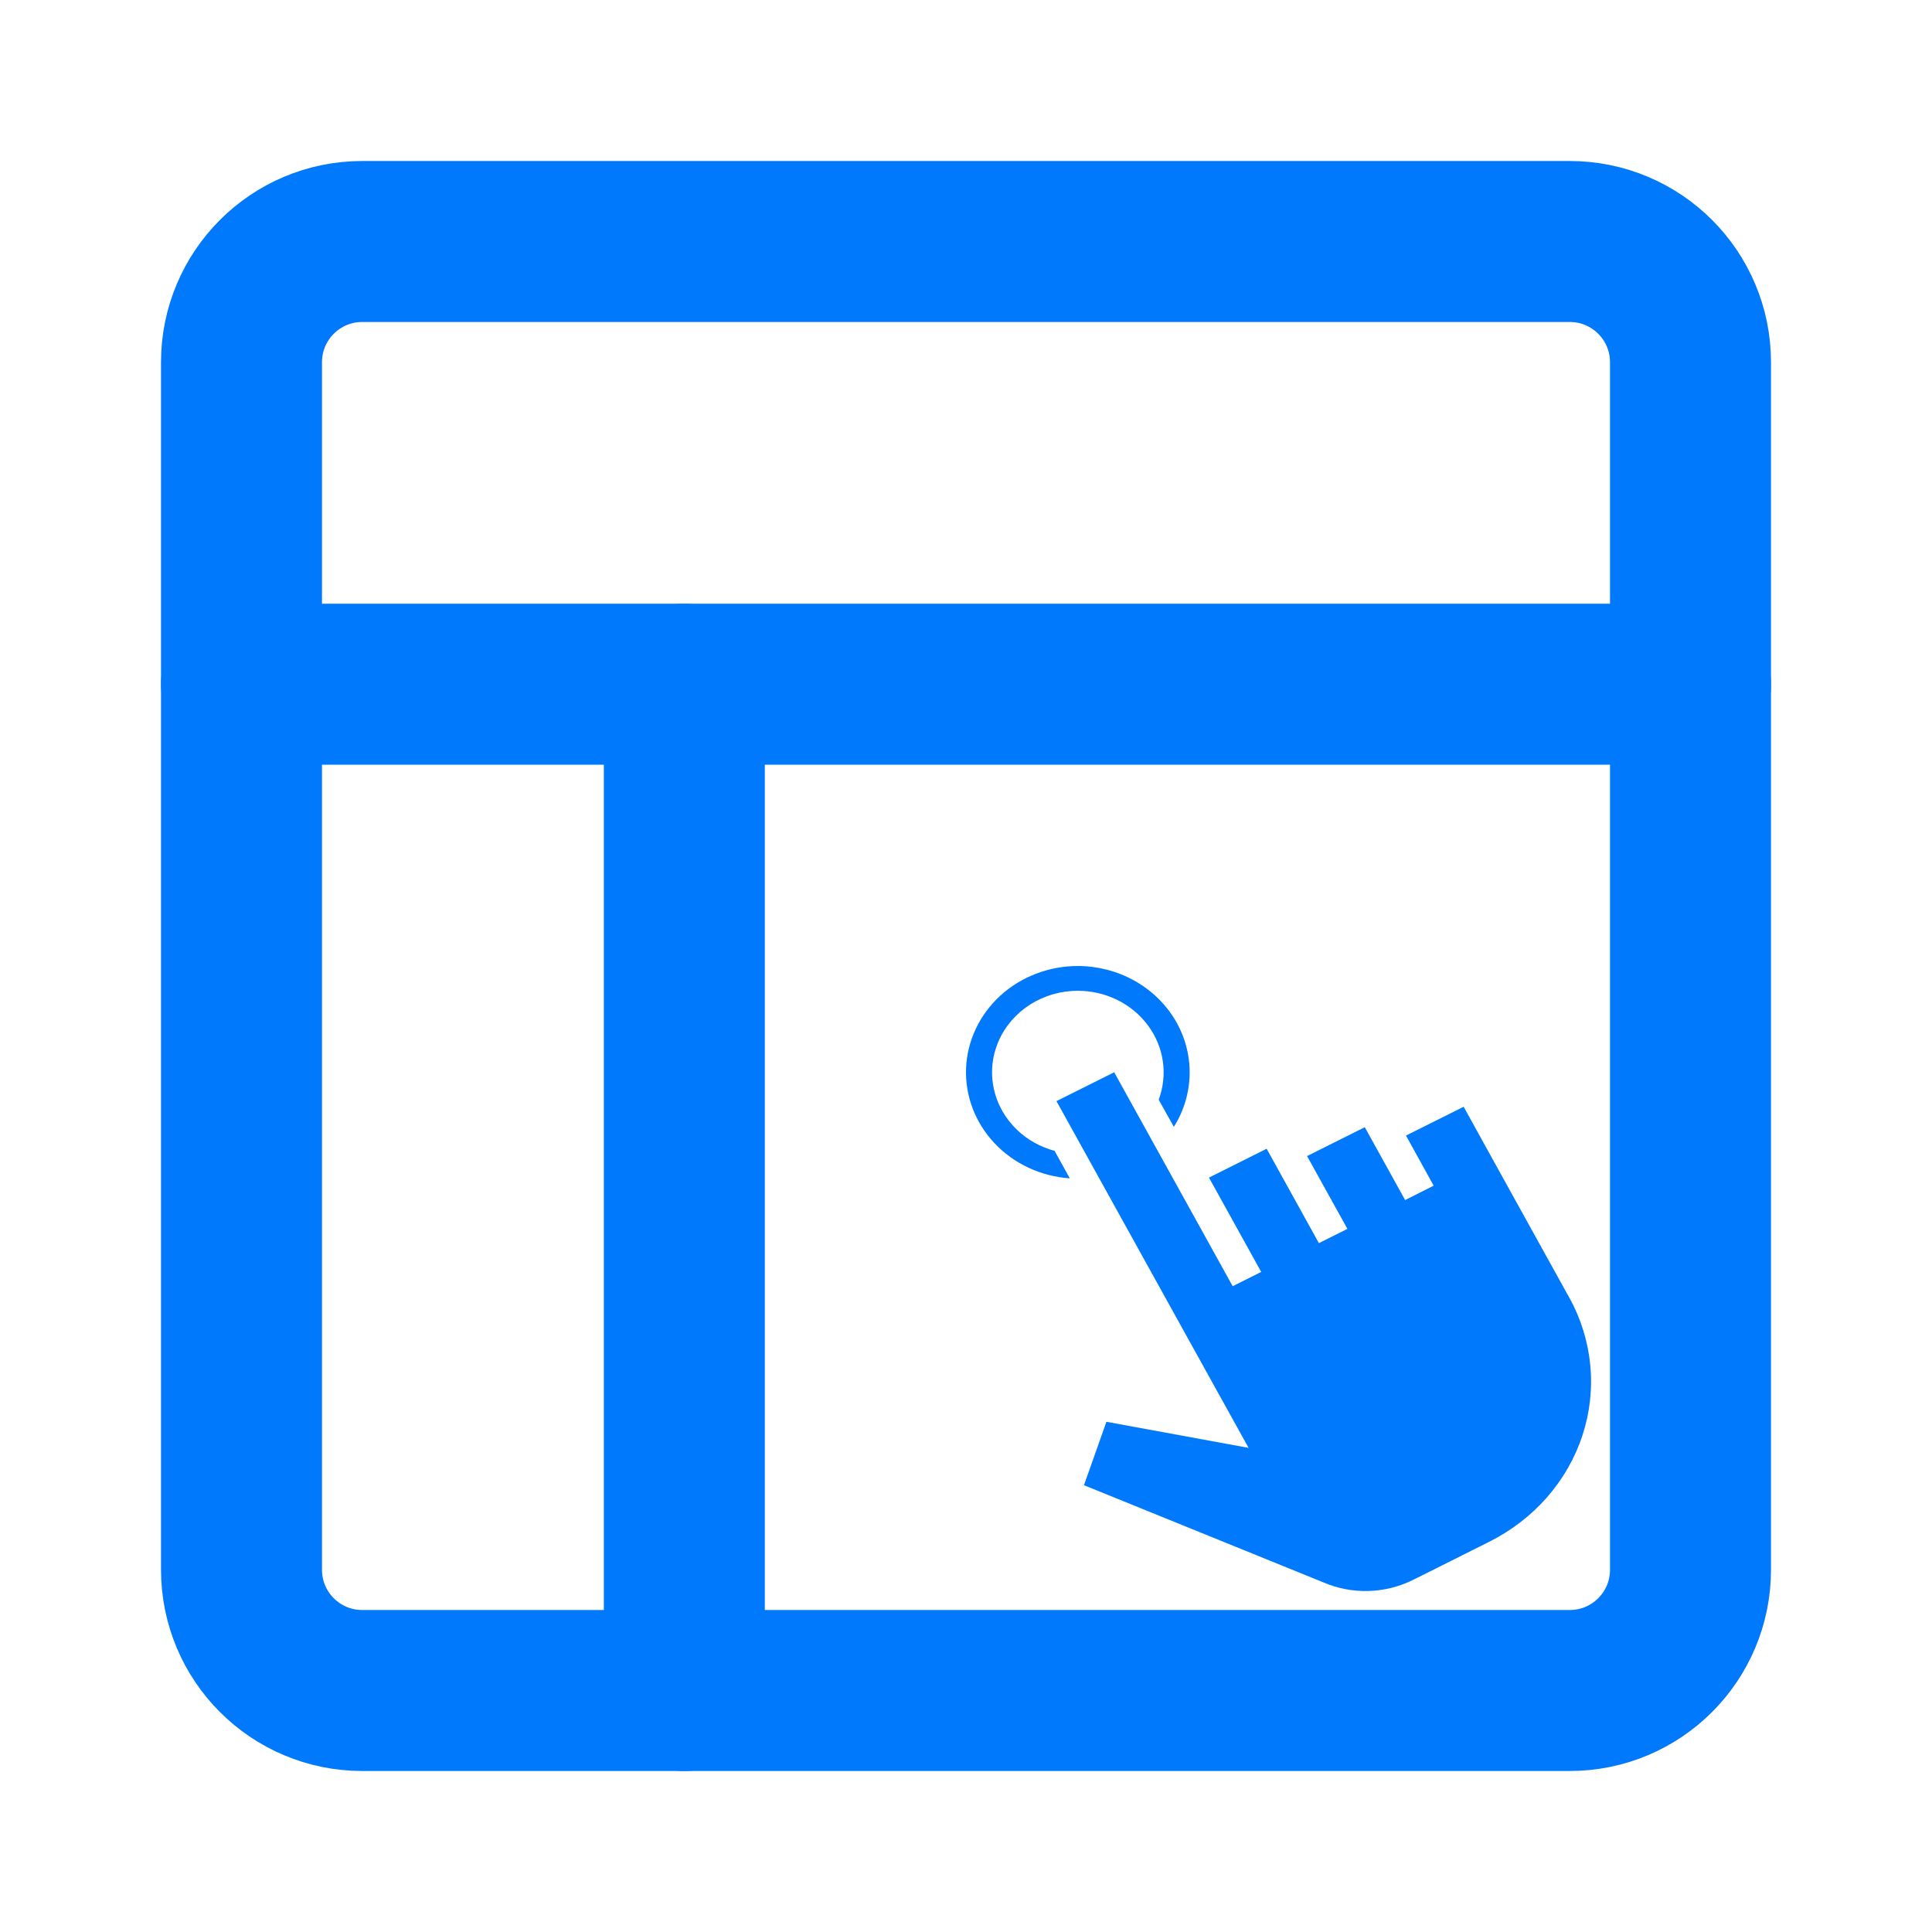
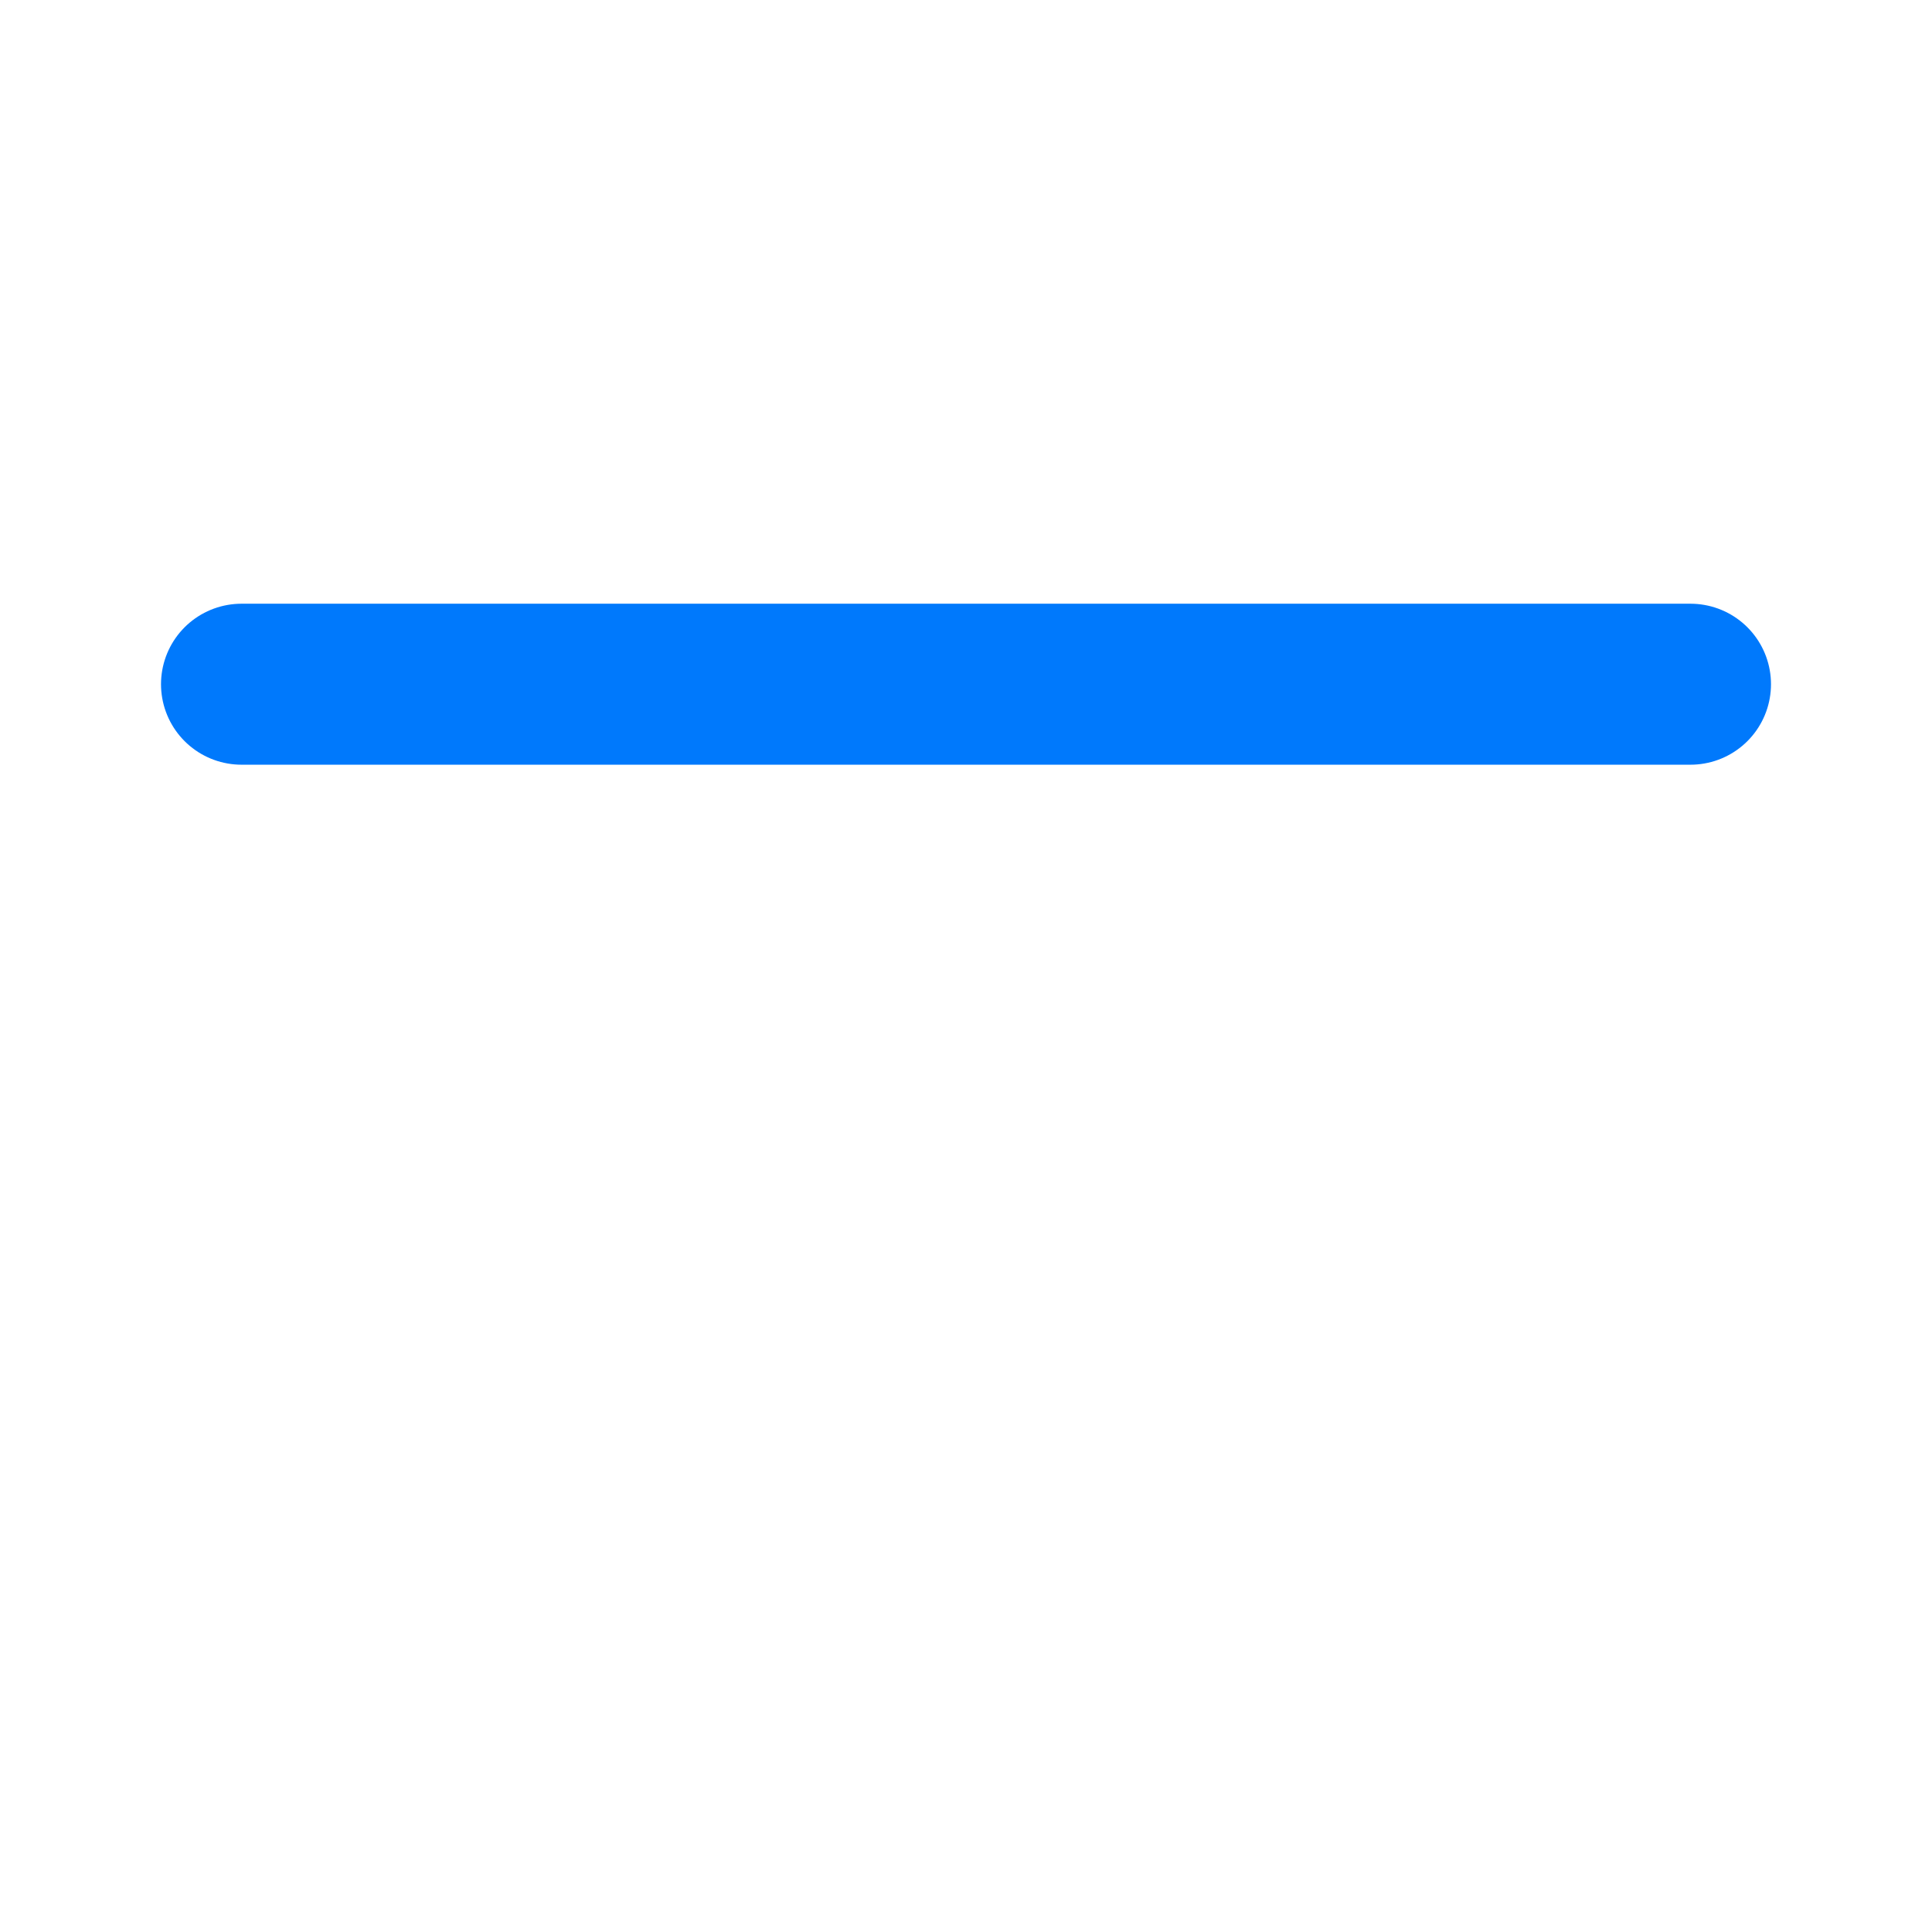
<svg xmlns="http://www.w3.org/2000/svg" width="34" height="34" viewBox="0 0 34 34" fill="none">
-   <path d="M27.625 4.25H6.375C5.201 4.25 4.25 5.201 4.25 6.375V27.625C4.25 28.799 5.201 29.75 6.375 29.75H27.625C28.799 29.75 29.75 28.799 29.75 27.625V6.375C29.75 5.201 28.799 4.25 27.625 4.25Z" stroke="#0079FC" stroke-width="2.833" stroke-linejoin="round" />
  <path d="M4.25 12.041H29.75" stroke="#0079FC" stroke-width="2.833" stroke-linecap="round" stroke-linejoin="round" />
-   <path d="M12.043 29.75V12.041" stroke="#0079FC" stroke-width="2.833" stroke-linecap="round" stroke-linejoin="round" />
-   <path d="M27.614 22.829C27.819 23.199 27.945 23.604 27.986 24.021C28.026 24.438 27.98 24.858 27.849 25.258C27.719 25.657 27.506 26.029 27.225 26.35C26.943 26.672 26.597 26.938 26.207 27.133L25.131 27.672L24.866 27.804C24.623 27.925 24.353 27.992 24.078 27.999C23.803 28.006 23.531 27.953 23.281 27.844L19.076 26.137L19.471 25.021L21.973 25.48L20.677 23.142L18.592 19.378L19.608 18.87L21.693 22.635L22.195 22.384L21.276 20.724L22.291 20.216L23.21 21.877L23.712 21.626L23.002 20.345L24.018 19.837L24.728 21.119L25.23 20.866L24.743 19.984L25.758 19.477L26.245 20.359L27.613 22.83L27.614 22.829ZM17.901 19.886C17.69 19.685 17.546 19.43 17.488 19.151C17.429 18.873 17.459 18.585 17.573 18.323C17.687 18.061 17.881 17.836 18.129 17.678C18.377 17.521 18.668 17.436 18.967 17.436C19.209 17.436 19.447 17.491 19.662 17.597C19.877 17.703 20.062 17.856 20.201 18.044C20.341 18.232 20.431 18.449 20.464 18.676C20.497 18.904 20.472 19.136 20.391 19.353L20.658 19.831C20.836 19.547 20.932 19.224 20.936 18.893C20.94 18.562 20.851 18.237 20.68 17.949C20.508 17.662 20.259 17.422 19.959 17.256C19.659 17.089 19.317 17.001 18.969 17C18.459 17 17.969 17.188 17.602 17.524C17.235 17.861 17.02 18.319 17.001 18.803C16.983 19.288 17.163 19.759 17.503 20.12C17.844 20.481 18.319 20.702 18.827 20.737L18.559 20.253C18.31 20.186 18.083 20.06 17.901 19.886Z" fill="#0079FC" />
</svg>